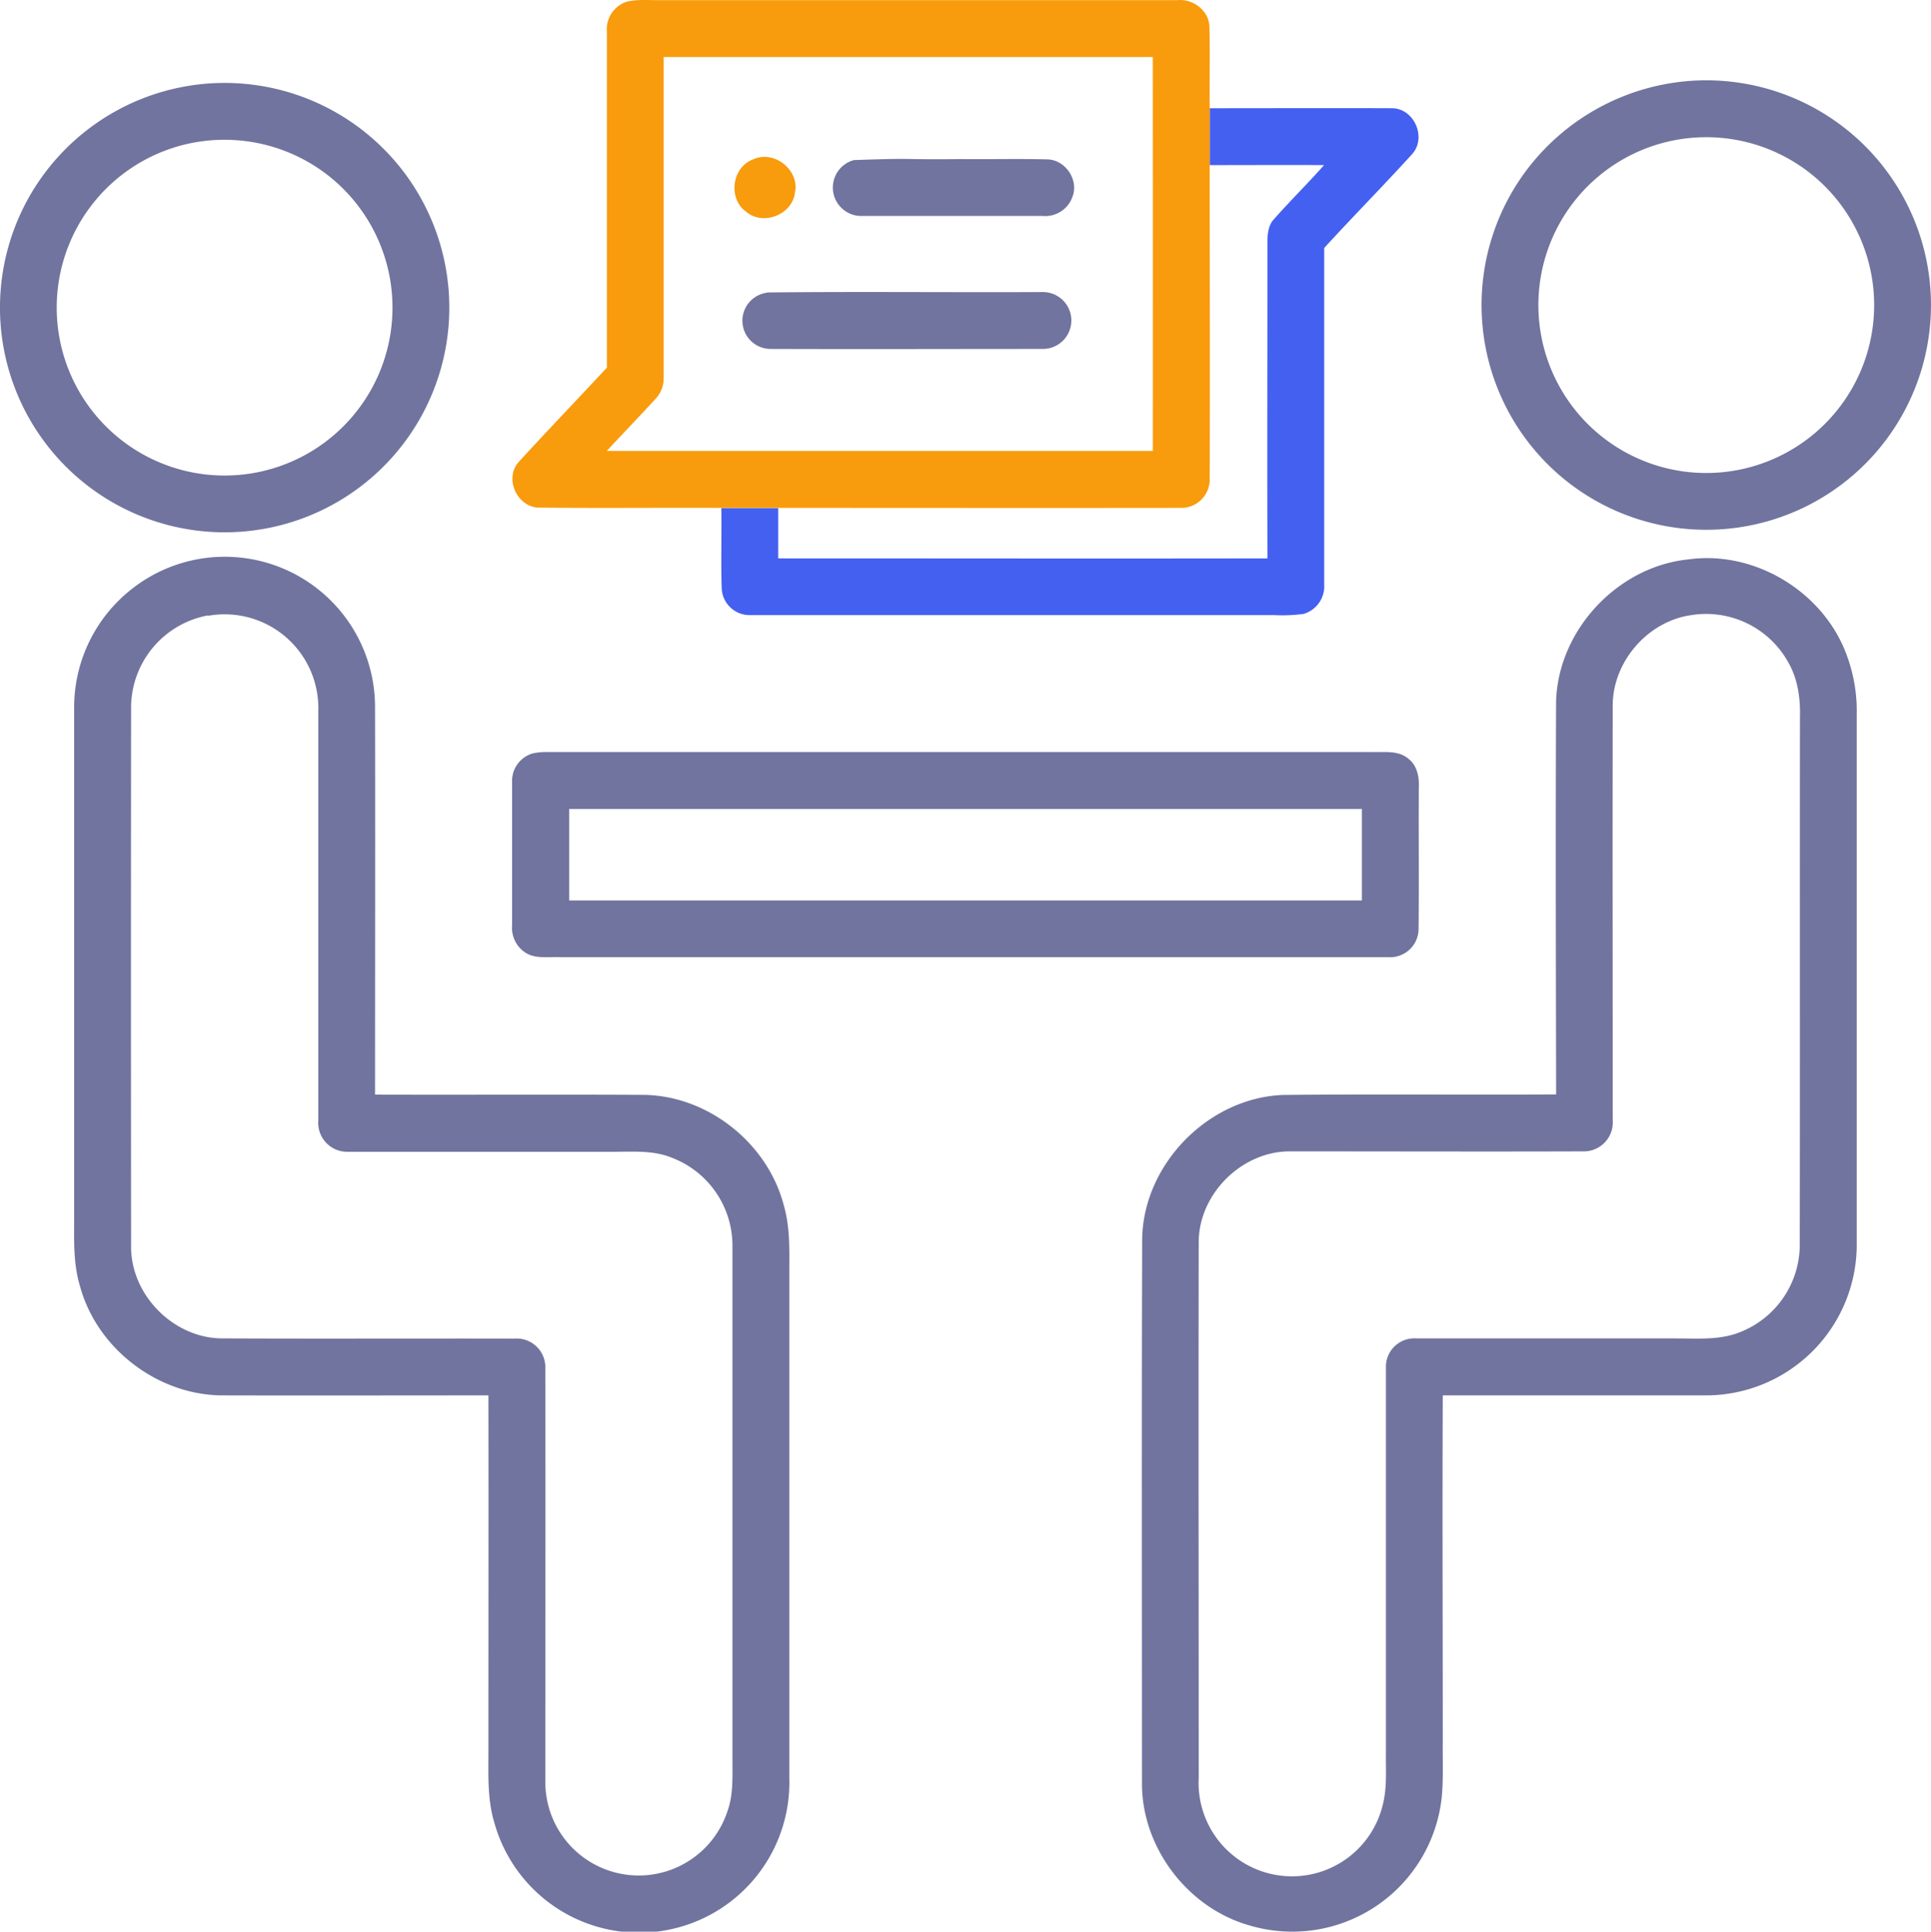
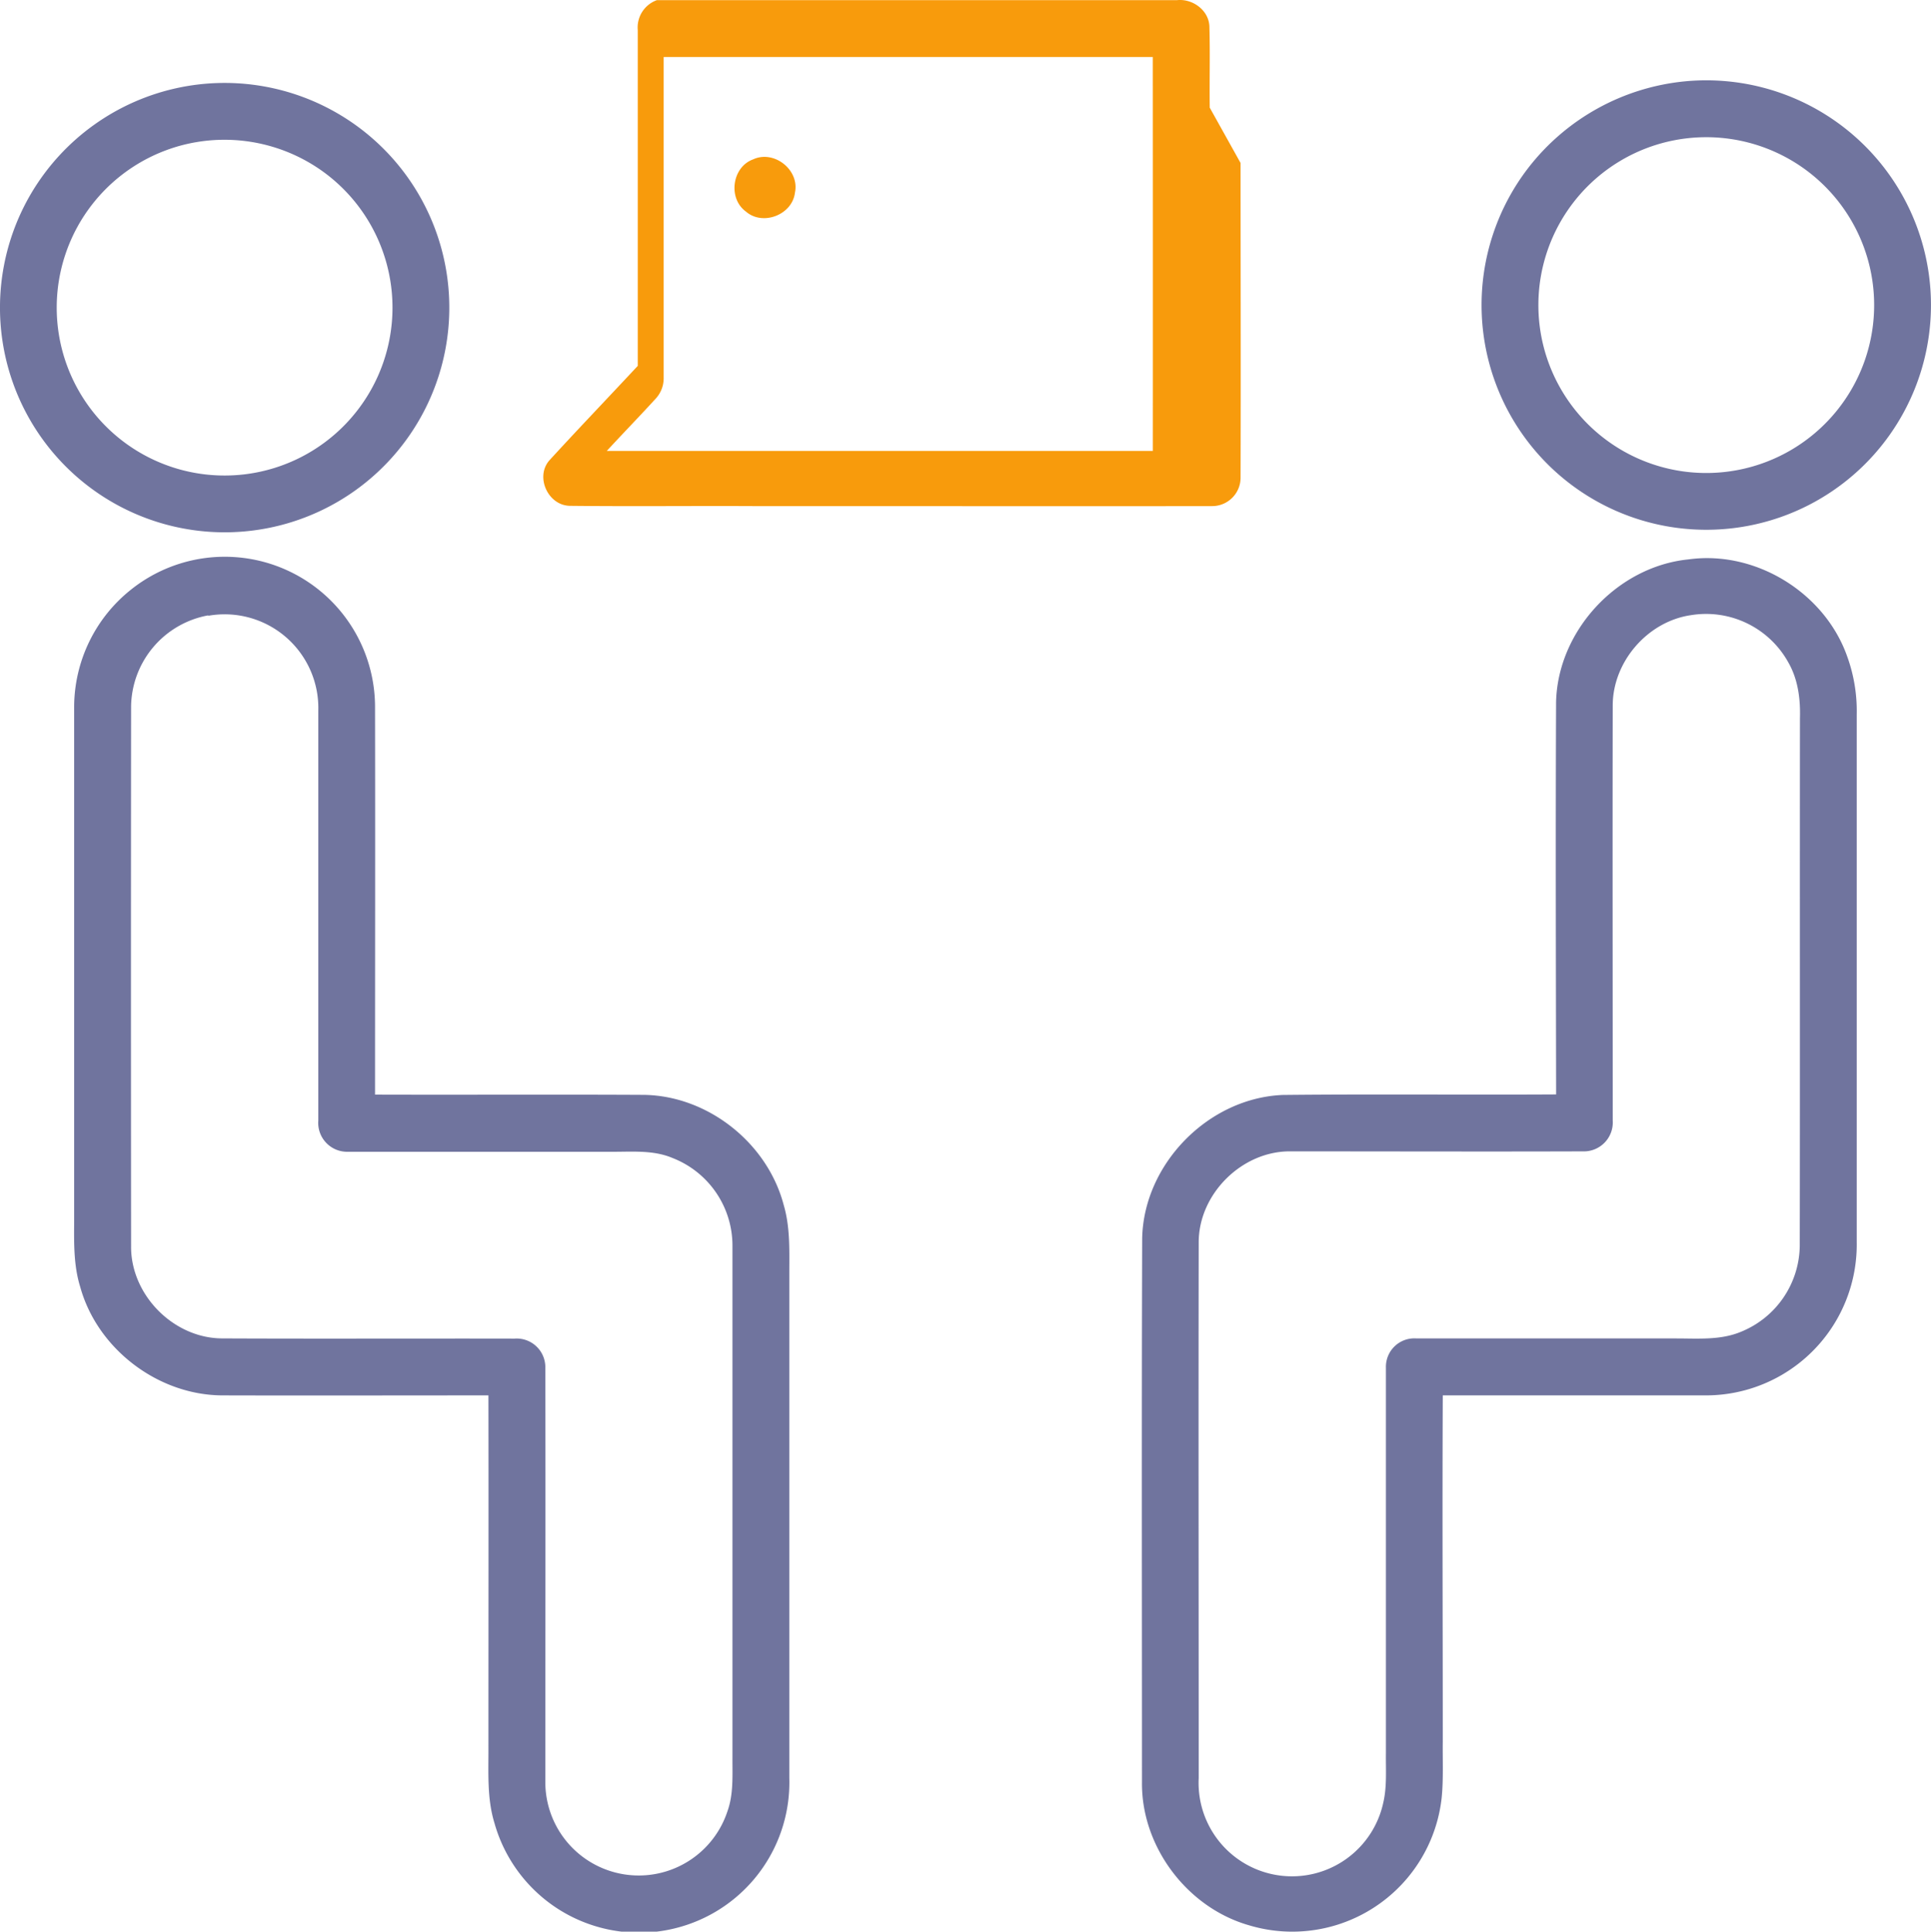
<svg xmlns="http://www.w3.org/2000/svg" id="Layer_1" data-name="Layer 1" viewBox="0 0 475.49 475.59">
  <defs>
    <style>.cls-1{fill:#4460f1;}.cls-2{fill:#f89b0c;}.cls-3{fill:#70749e;}</style>
  </defs>
-   <path class="cls-1" d="M344.32,79.22q0,41.39,0,82.77a7.09,7.09,0,0,1-5.06,7.32,39.38,39.38,0,0,1-7.2.3c-43,0-86.07,0-129.1,0a6.89,6.89,0,0,1-7-6.53c-.21-6.61,0-13.23-.08-19.84h14c0,4.14,0,8.27,0,12.4,40.15,0,80.3.07,120.46,0-.07-25.85,0-51.69,0-77.54,0-2.1.11-4.4,1.63-6,4-4.53,8.31-8.77,12.32-13.29-9.38-.06-18.76,0-28.15,0l0-14c14.92,0,29.86-.06,44.79,0,5.51-.06,8.76,7.25,5,11.34C358.89,63.9,351.45,71.42,344.32,79.22Z" transform="translate(-18.25 -18.16)" />
-   <path class="cls-2" d="M316.14,44.67c-.09-6.57.1-13.14-.08-19.7.05-4.14-4.06-7.21-8-6.77q-64,0-128.07,0c-2.53,0-5.13-.23-7.6.44a7.15,7.15,0,0,0-4.7,7.37q0,41.34,0,82.67c-7.22,7.76-14.57,15.41-21.72,23.22-3.62,4.05-.4,11.15,5,11.24,15,.17,30,0,45,.07h14c33.06,0,66.11.05,99.16,0a7,7,0,0,0,7-7.1c.08-25.79,0-51.59,0-77.38Zm-14,84.52q-67.24,0-134.48,0c3.94-4.28,8-8.45,11.92-12.74a7.41,7.41,0,0,0,2.09-5.41c0-26.28,0-52.56,0-78.84q60.21,0,120.44,0Q302.14,80.69,302.12,129.19Z" transform="translate(-18.25 -18.16)" />
+   <path class="cls-2" d="M316.14,44.67c-.09-6.57.1-13.14-.08-19.7.05-4.14-4.06-7.21-8-6.77q-64,0-128.07,0a7.15,7.15,0,0,0-4.7,7.37q0,41.34,0,82.67c-7.22,7.76-14.57,15.41-21.72,23.22-3.62,4.05-.4,11.15,5,11.24,15,.17,30,0,45,.07h14c33.06,0,66.11.05,99.16,0a7,7,0,0,0,7-7.1c.08-25.79,0-51.59,0-77.38Zm-14,84.52q-67.24,0-134.48,0c3.94-4.28,8-8.45,11.92-12.74a7.41,7.41,0,0,0,2.09-5.41c0-26.28,0-52.56,0-78.84q60.21,0,120.44,0Q302.14,80.69,302.12,129.19Z" transform="translate(-18.25 -18.16)" />
  <path class="cls-3" d="M433.22,38.18a55.33,55.33,0,1,1-38.68,21.36A55.56,55.56,0,0,1,433.22,38.18Zm-2.77,14.53a41.34,41.34,0,1,0,28.26,4.56A41.4,41.4,0,0,0,430.45,52.71Z" transform="translate(-18.25 -18.16)" />
  <path class="cls-3" d="M62.44,39.71a55.32,55.32,0,1,1-36.59,26.2A55.41,55.41,0,0,1,62.44,39.71Zm2,13.87a41.34,41.34,0,1,0,33.76,7.13A41.47,41.47,0,0,0,64.45,53.58Z" transform="translate(-18.25 -18.16)" />
-   <path class="cls-3" d="M228.4,57.58c16.18-.58,10.42-.08,26.63-.25,7,.07,14-.11,21,.07,4.48,0,7.92,5,6.32,9.17A7.1,7.1,0,0,1,275,71.33c-22.33,0-22.66,0-45,0a7,7,0,0,1-1.6-13.72Z" transform="translate(-18.25 -18.16)" />
-   <path class="cls-3" d="M207.12,90.17c22.64-.24,45.29,0,67.94-.1a7,7,0,1,1,0,14c-22.36,0-44.73.08-67.09,0a6.95,6.95,0,0,1-.87-13.84Z" transform="translate(-18.25 -18.16)" />
  <path class="cls-3" d="M50.46,163.37A37,37,0,0,1,110.6,192c.06,31.89,0,63.78,0,95.67,22.1.07,44.2-.06,66.3.06,15.75.27,30.32,11.89,34.32,27.08,1.55,5.24,1.41,10.75,1.39,16.16q0,62.52,0,125A37,37,0,0,1,140,467c-1.89-6.16-1.43-12.66-1.48-19,0-28.76.05-57.52,0-86.28-21.86,0-43.71.06-65.56,0C57.09,361.64,42.19,350.22,38,335c-1.6-5.16-1.53-10.6-1.49-15.93q0-63.49,0-127A37,37,0,0,1,50.46,163.37Zm19.07,6.3a23.12,23.12,0,0,0-19,22.38q-.06,66.46,0,132.94C50.43,337,61,347.68,73,347.69c24,.11,48,0,71.94.05a7.06,7.06,0,0,1,7.59,7.25c.07,34,0,68,0,102a23,23,0,0,0,44.86,7.09c1.49-4.18,1.2-8.68,1.22-13q0-63,0-126.07a23.15,23.15,0,0,0-14.74-21.73c-4.7-2-9.88-1.52-14.85-1.54-21.7,0-43.4,0-65.1,0a7.12,7.12,0,0,1-7.29-7.71q0-50.46,0-100.93a23.07,23.07,0,0,0-27.11-23.33Z" transform="translate(-18.25 -18.16)" />
  <path class="cls-3" d="M401.42,191.07c.38-17.62,15.07-33.42,32.59-35.18,16.51-2.3,33.55,8.19,39.09,23.88a39.44,39.44,0,0,1,2.35,14.28q0,65,0,129.92A37.14,37.14,0,0,1,438,361.72q-32.24,0-64.48,0c-.13,28.43,0,56.86,0,85.28-.06,4.65.19,9.32-.29,13.95a37,37,0,0,1-47.41,31.24c-15.22-4.34-26.52-19.32-26.37-35.16,0-44.66-.1-89.32.05-134,.39-18.32,16.32-34.54,34.63-35.28,22.42-.24,44.86,0,67.3-.13C401.38,255.44,401.28,223.26,401.42,191.07Zm33-21.42c-10.58,1.65-19.07,11.52-19.05,22.25-.07,34,0,68.08,0,102.12a7.13,7.13,0,0,1-7.39,7.62c-24,.08-48,0-71.92,0-11.92-.14-22.59,10.4-22.64,22.31-.08,44,0,88,0,132a23,23,0,0,0,45.44,6.09c.94-4,.61-8.09.66-12.14q0-47.49,0-95a7,7,0,0,1,7.55-7.2q32,0,64,0c5.35,0,10.94.47,16-1.69A23.14,23.14,0,0,0,461.42,325c.08-43.33,0-86.66.05-130,.14-4.68-.46-9.5-2.8-13.63A23.14,23.14,0,0,0,434.45,169.65Z" transform="translate(-18.25 -18.16)" />
-   <path class="cls-3" d="M149.46,203.65a15.88,15.88,0,0,1,3.51-.33q101.49,0,203,0c3.06.11,6.61-.51,9.12,1.68,2.12,1.65,2.65,4.45,2.53,7-.07,11.68.07,23.37-.06,35a7,7,0,0,1-7.53,6.82q-102,0-204,0c-2.9-.13-6.18.53-8.68-1.3a7.29,7.29,0,0,1-3-6.55c0-11.71,0-23.41,0-35.11A7.05,7.05,0,0,1,149.46,203.65Zm8.94,13.69c0,7.5,0,15,0,22.52H353.61c0-7.51,0-15,0-22.52Z" transform="translate(-18.25 -18.16)" />
  <path class="cls-2" d="M203.69,57.4C208.85,55,215.19,60,214,65.59c-.65,5.46-7.92,8.28-12.08,4.66C197.45,67,198.5,59.28,203.69,57.4Z" transform="translate(-18.25 -18.16)" />
</svg>